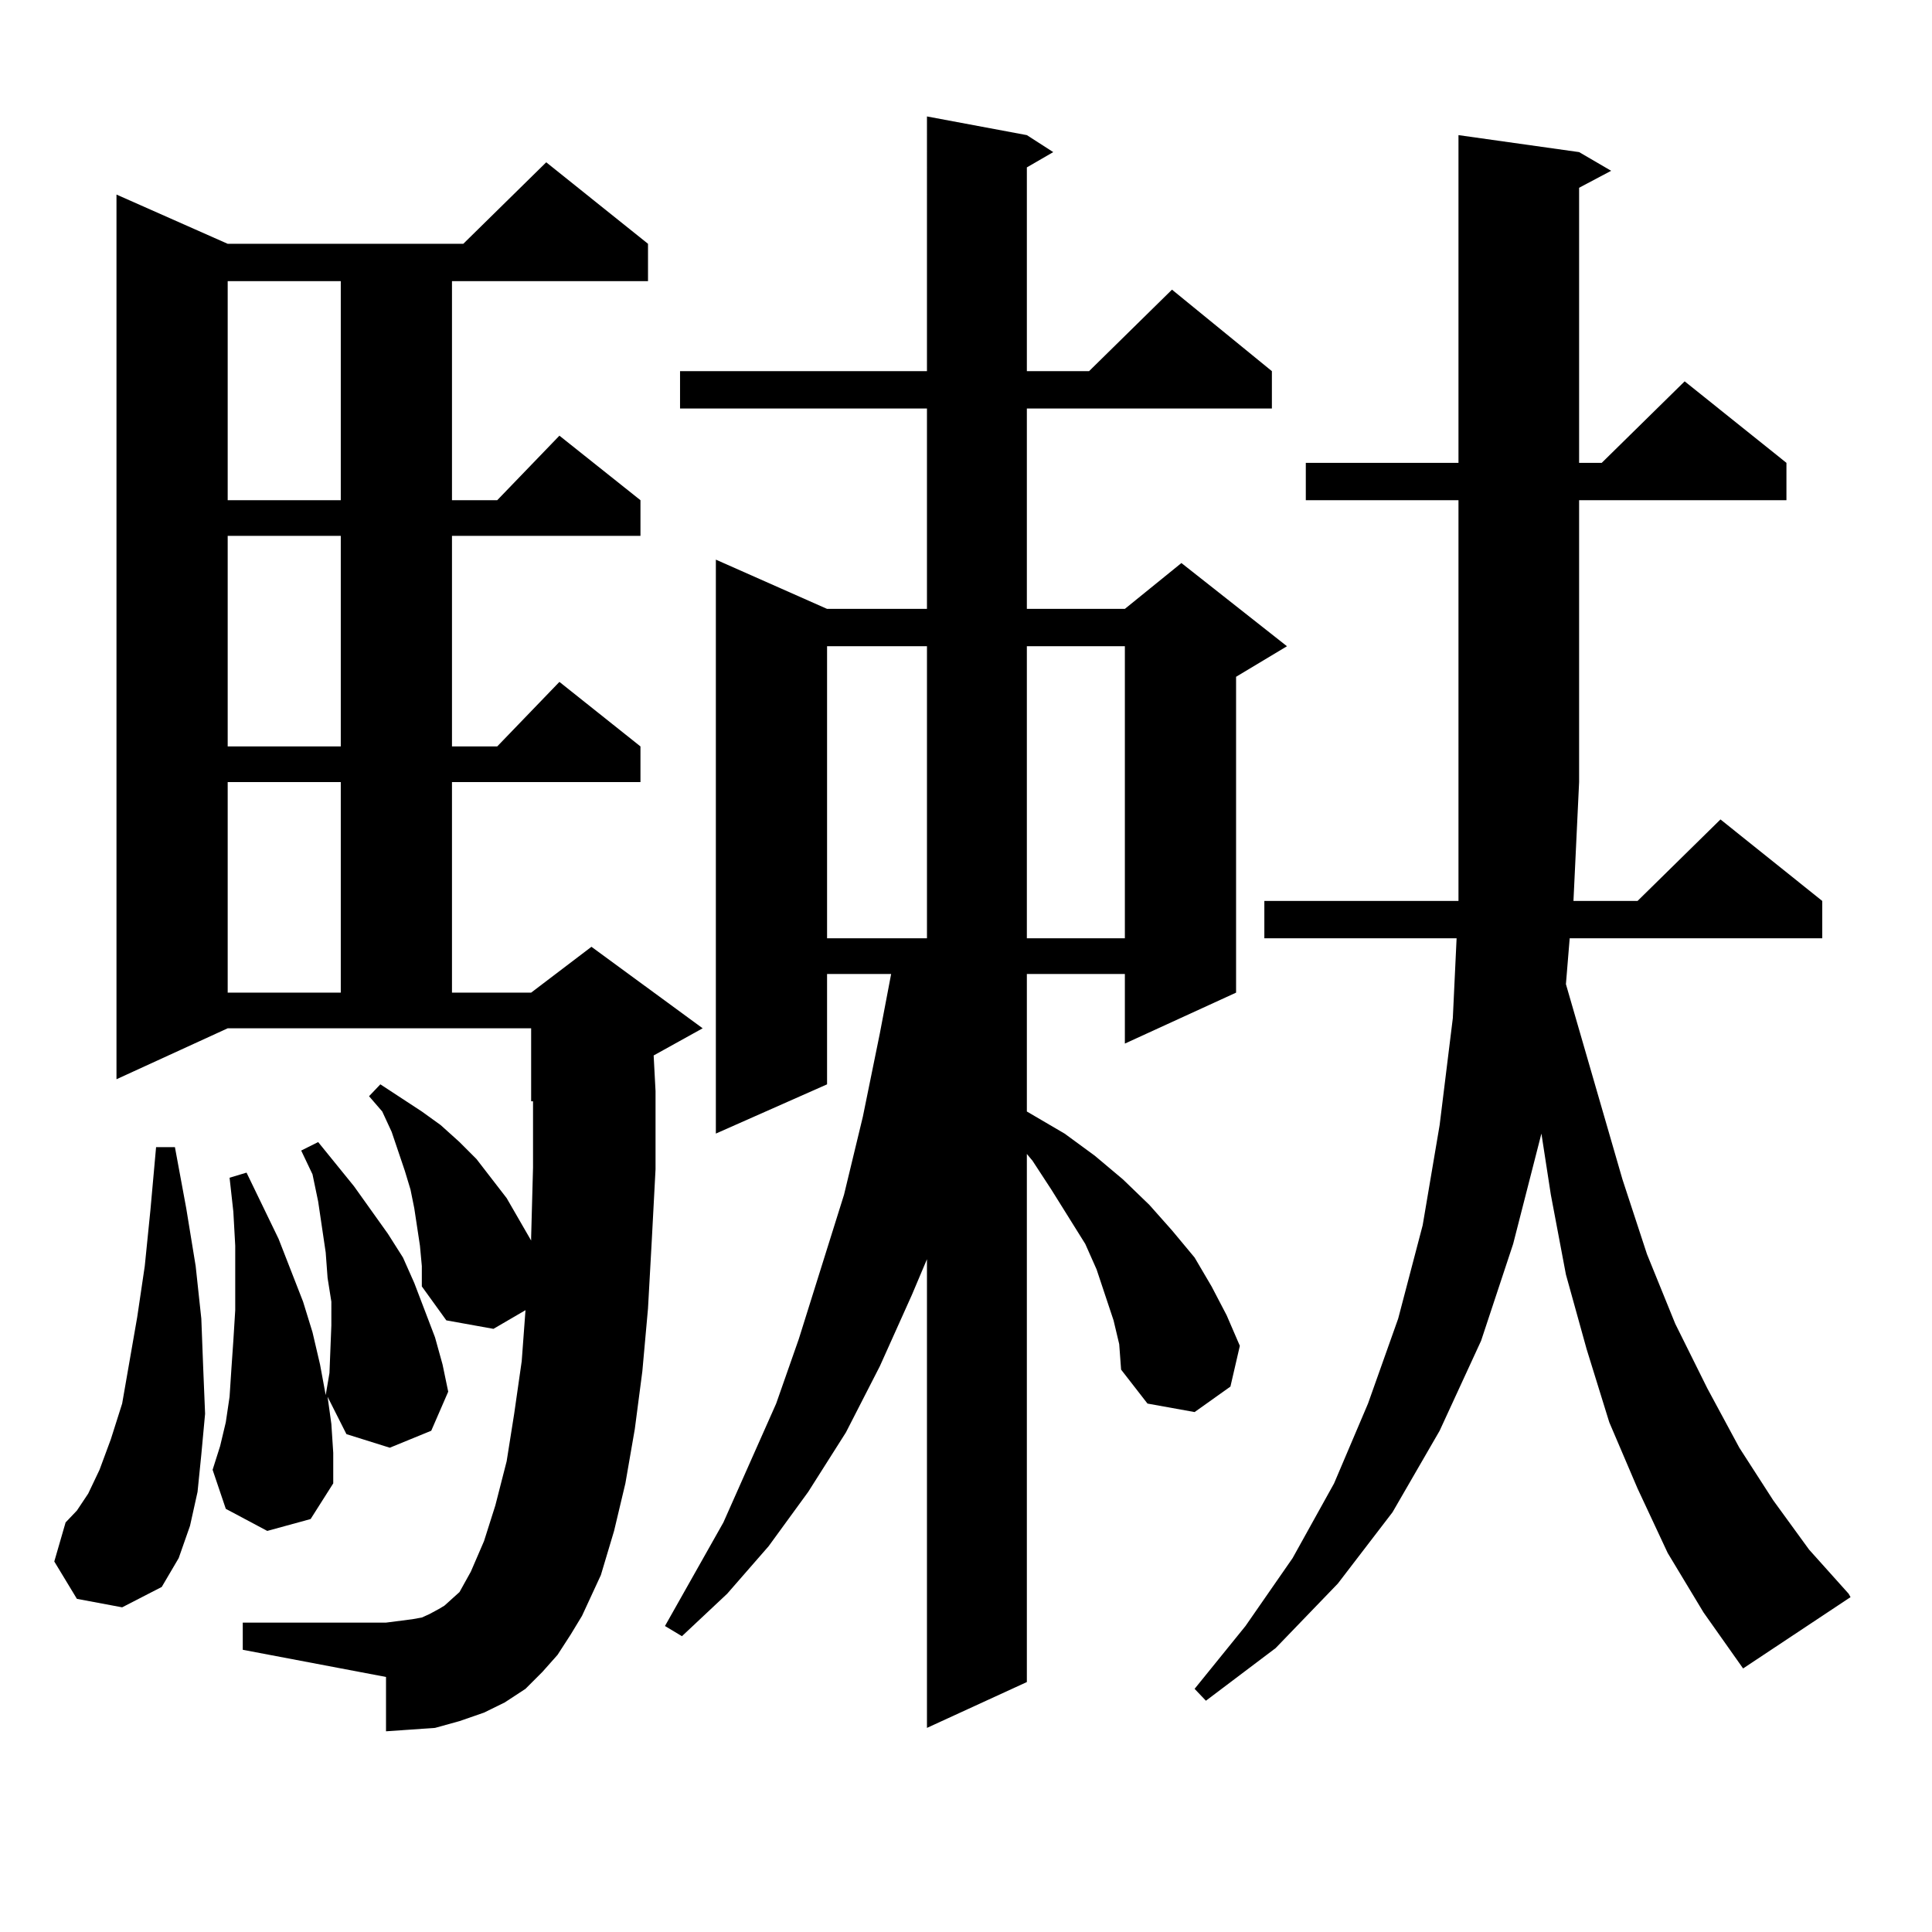
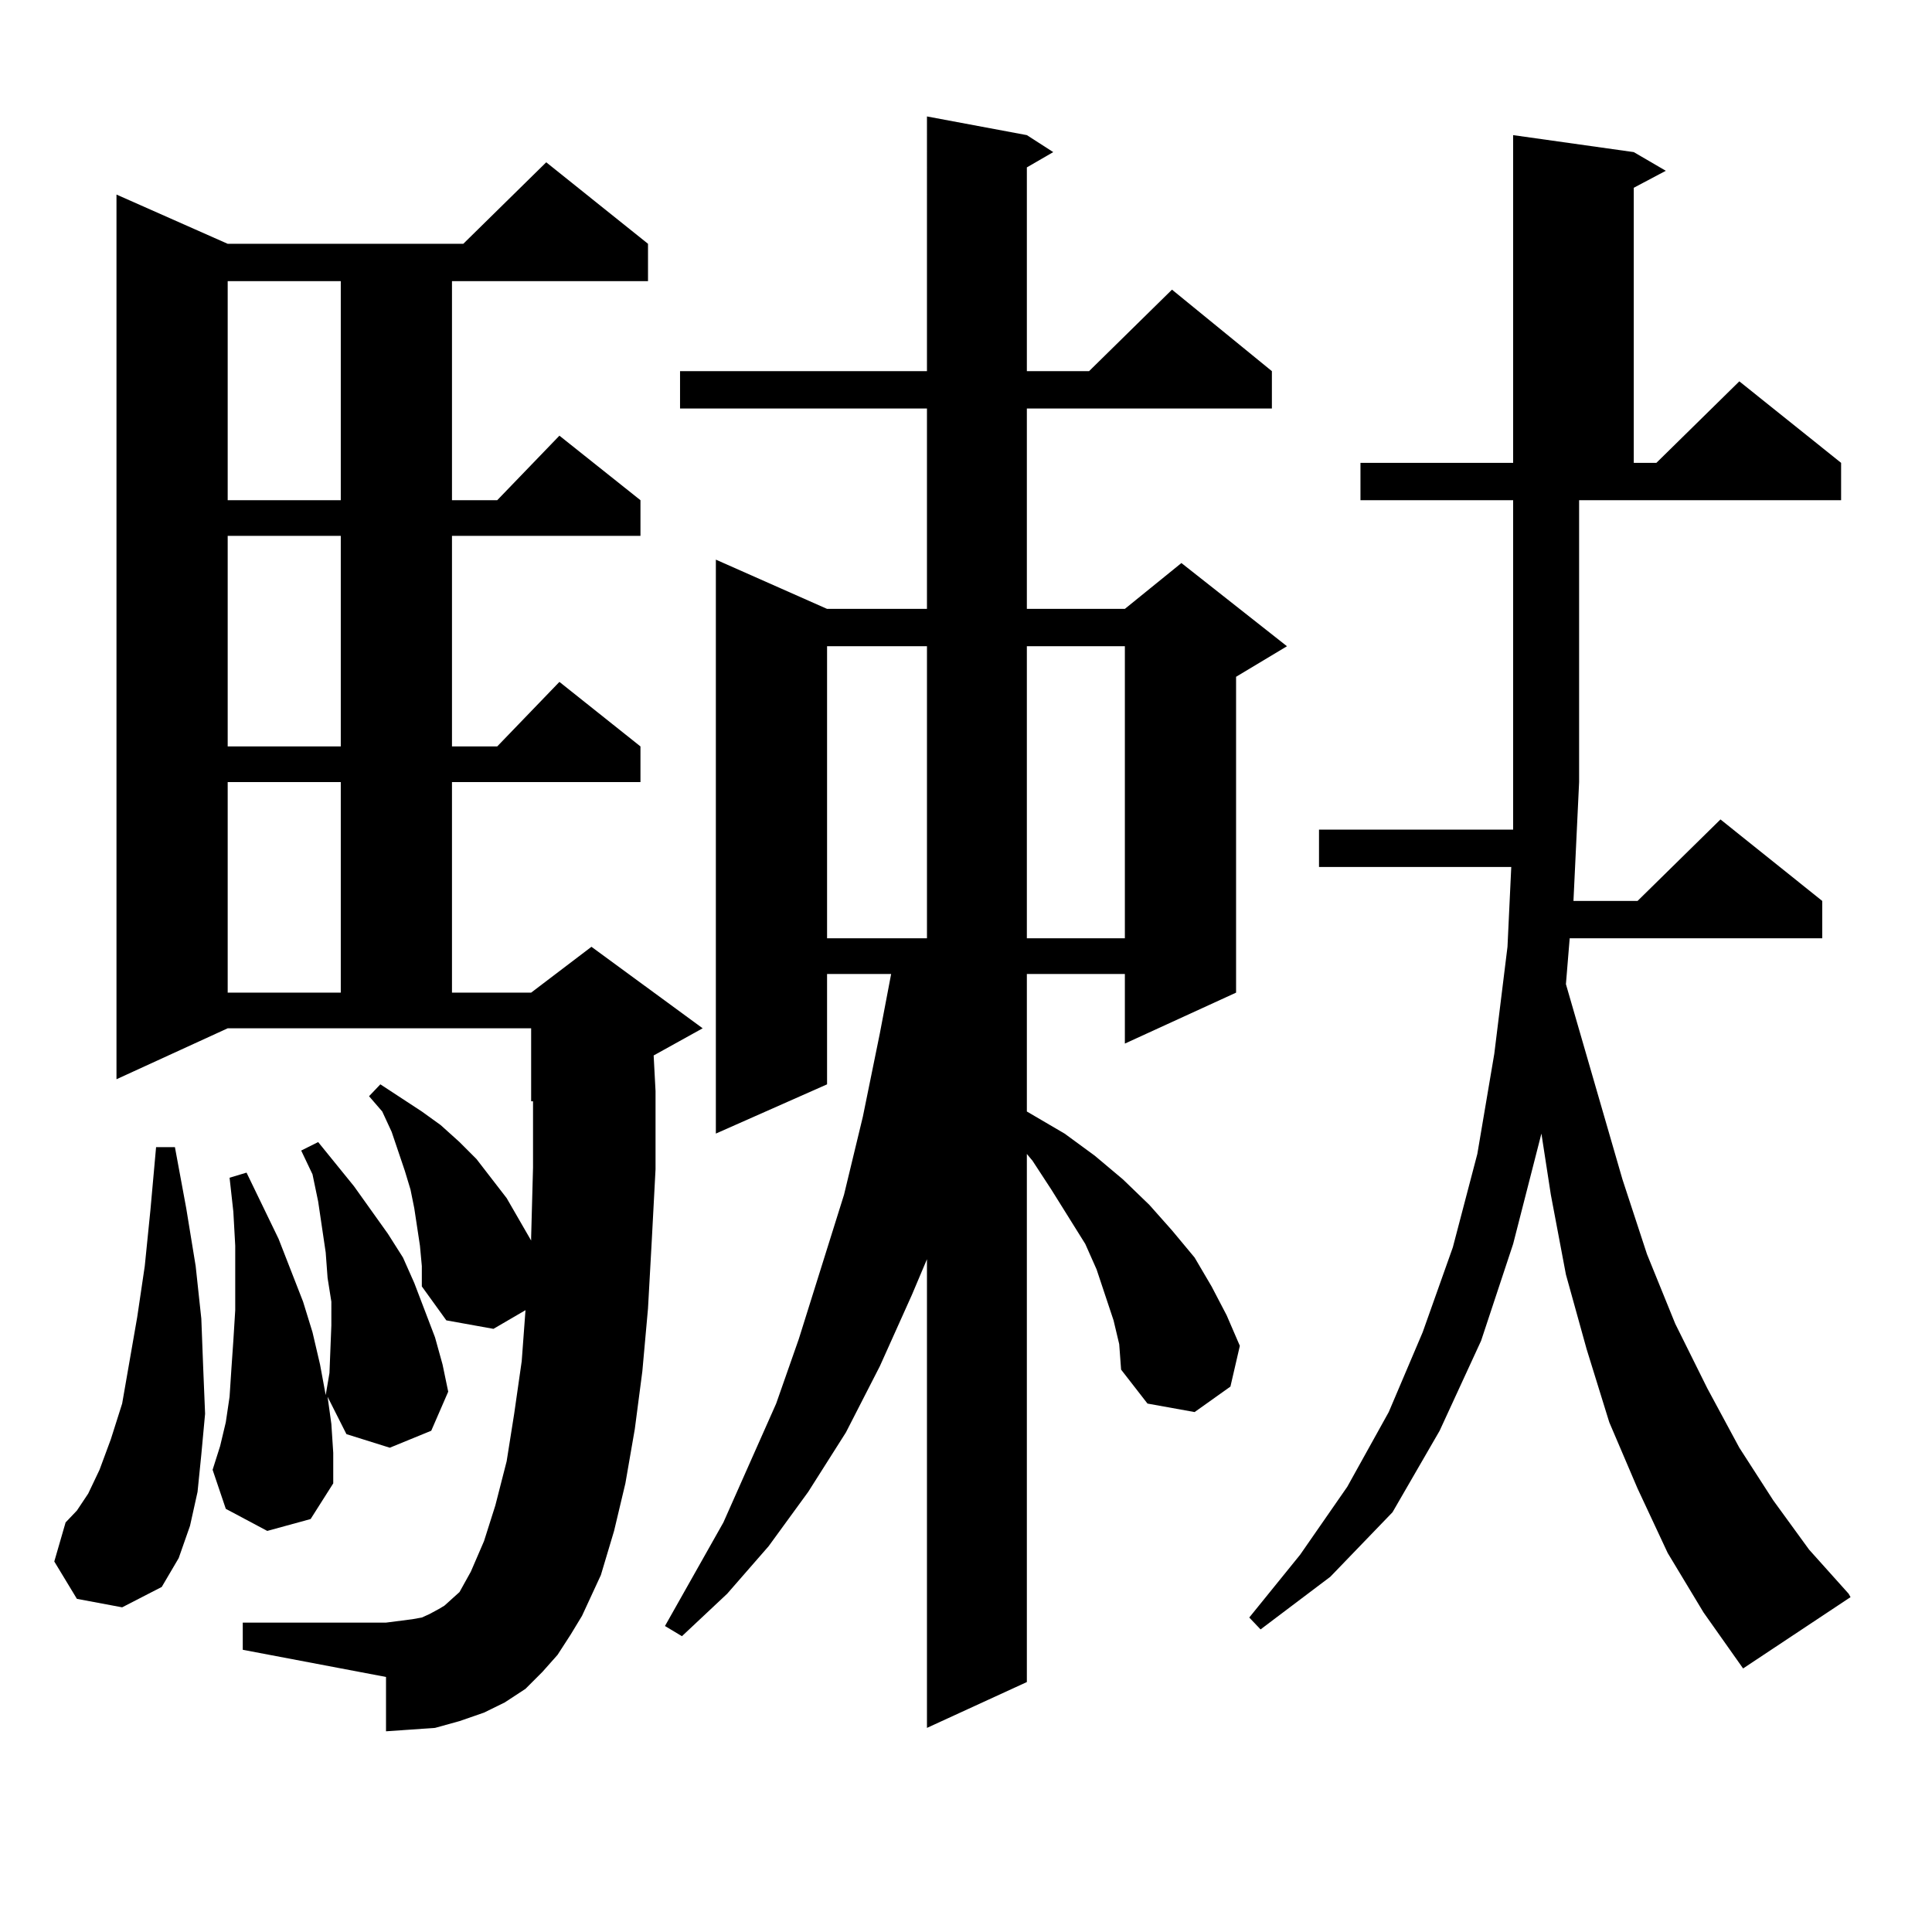
<svg xmlns="http://www.w3.org/2000/svg" version="1.1" id="图层_1" x="0px" y="0px" width="1000px" height="1000px" viewBox="0 0 1000 1000" enable-background="new 0 0 1000 1000" xml:space="preserve">
-   <path d="M39.804,827.559l-11.707-19.336l5.854-20.215l5.854-6.152l5.854-8.789l5.854-12.305l5.854-15.82l5.854-18.457l7.805-44.824  l3.902-26.367l2.927-29.004l2.927-32.52h9.756l5.854,31.641l4.878,29.883l2.927,27.246l0.976,25.488l0.976,23.73l-1.951,21.094  l-1.951,19.336l-3.902,17.578l-5.854,16.699l-8.78,14.941l-20.487,10.547L39.804,827.559z M288.578,856.563l-7.805,8.789  l-8.78,8.789l-10.731,7.031l-10.731,5.273l-12.683,4.395l-12.683,3.516l-12.683,0.879l-12.683,0.879v-28.125l-74.145-14.063v-14.063  H199.8l6.829-0.879l6.829-0.879l4.878-0.879l3.902-1.758l4.878-2.637l2.927-1.758l3.902-3.516l3.902-3.516l2.927-5.273l2.927-5.273  l6.829-15.82l5.854-18.457l5.854-22.852l3.902-24.609l3.902-27.246l1.951-26.367l-16.585,9.668l-24.39-4.395l-12.683-17.578v-10.547  l-0.976-10.547l-2.927-19.336l-1.951-9.668l-2.927-9.668l-6.829-20.215l-4.878-10.547l-6.829-7.91l5.854-6.152l10.731,7.031  l10.731,7.031l9.756,7.031l9.756,8.789l8.78,8.789l15.609,20.215l12.683,21.973v-1.758l0.976-36.035v-34.277h-0.976v-37.793H117.851  l-57.56,26.367v-457.91l57.56,25.488h121.948l42.926-42.188l52.682,42.188v19.336H233.945v113.379h23.414l32.194-33.398  l41.95,33.398v18.457h-97.559v108.984h23.414l32.194-33.398l41.95,33.398v18.457h-97.559v108.984h40.975l31.219-23.73l57.56,42.188  l-25.365,14.063l0.976,18.457v40.43l-1.951,36.914l-1.951,35.156l-2.927,32.52l-3.902,29.883l-4.878,28.125l-5.854,24.609  l-6.829,22.852l-9.756,21.094l-5.854,9.668L288.578,856.563z M138.338,792.402l-21.463-11.426l-6.829-20.215l3.902-12.305  l2.927-12.305l1.951-13.184l0.976-14.941l0.976-14.063l0.976-15.82v-33.398l-0.976-17.578l-1.951-17.578l8.78-2.637l16.585,34.277  l12.683,32.52l4.878,15.82l3.902,16.699l2.927,15.82l1.951-11.426l0.976-24.609V673.75l-1.951-12.305l-0.976-13.184l-3.902-26.367  l-2.927-14.063l-5.854-12.305l8.78-4.395l18.536,22.852l17.561,24.609l7.805,12.305l5.854,13.184l10.731,28.125l3.902,14.063  l2.927,14.063l-8.78,20.215l-21.463,8.789l-22.438-7.031l-9.756-19.336l1.951,14.063l0.976,14.941v15.82l-11.707,18.457  L138.338,792.402z M117.851,145.527v113.379h58.535V145.527H117.851z M117.851,277.363v108.984h58.535V277.363H117.851z   M117.851,404.805v108.984h58.535V404.805H117.851z M576.376,683.418l-8.78-26.367l-5.854-13.184l-17.561-28.125l-9.756-14.941  l-2.927-3.516v273.34l-51.706,23.73V651.777l-7.805,18.457l-16.585,36.914l-17.561,34.277l-19.512,30.762l-20.487,28.125  l-21.463,24.609l-23.414,21.973l-8.78-5.273l30.243-53.613l27.316-61.523l11.707-33.398l23.414-74.707l9.756-40.43l8.78-43.066  l5.854-30.762h-33.17v57.129l-57.56,25.488v-297.07l57.56,25.488h51.706V211.445H351.991v-19.336h127.802V60.273l51.706,9.668  l13.658,8.789l-13.658,7.91v105.469h32.194l42.926-42.188l51.706,42.188v19.336H531.499v103.711h50.73l29.268-23.73l54.633,43.066  l-26.341,15.82v163.477l-57.56,26.367v-36.035h-50.73v71.191l19.512,11.426l15.609,11.426l14.634,12.305l13.658,13.184  l11.707,13.184l11.707,14.063l8.78,14.941l7.805,14.941l6.829,15.82l-4.878,21.094l-18.536,13.184l-24.39-4.395l-13.658-17.578  l-0.976-13.184L576.376,683.418z M428.087,334.492v151.172h51.706V334.492H428.087z M531.499,334.492v151.172h50.73V334.492H531.499  z M863.198,803.828l-15.609-33.398l-14.634-34.277l-11.707-37.793l-10.731-38.672l-7.805-41.309l-4.878-31.641L783.2,643.867  l-16.585,50.098l-21.463,46.582l-24.39,42.188l-28.292,36.914l-32.194,33.398l-36.097,27.246l-5.854-6.152l26.341-32.52  l24.39-35.156l21.463-38.672l17.561-41.309l15.609-43.945l12.683-48.34l8.78-51.855l6.829-55.371l1.951-41.309h-99.51v-19.336  h100.485V258.906h-79.022V239.57h79.022V69.941l62.438,8.789l16.585,9.668l-16.585,8.789V239.57h11.707l42.926-42.188l52.682,42.188  v19.336H817.346v145.898l-2.927,61.523h33.17l42.926-42.188l52.682,42.188v19.336H812.468l-1.951,23.73l29.268,101.074  l12.683,38.672l14.634,36.035l16.585,33.398l16.585,30.762l17.561,27.246l18.536,25.488l20.487,22.852l0.976,1.758l-55.608,36.914  l-20.487-29.004L863.198,803.828z" />
+   <path d="M39.804,827.559l-11.707-19.336l5.854-20.215l5.854-6.152l5.854-8.789l5.854-12.305l5.854-15.82l5.854-18.457l7.805-44.824  l3.902-26.367l2.927-29.004l2.927-32.52h9.756l5.854,31.641l4.878,29.883l2.927,27.246l0.976,25.488l0.976,23.73l-1.951,21.094  l-1.951,19.336l-3.902,17.578l-5.854,16.699l-8.78,14.941l-20.487,10.547L39.804,827.559z M288.578,856.563l-7.805,8.789  l-8.78,8.789l-10.731,7.031l-10.731,5.273l-12.683,4.395l-12.683,3.516l-12.683,0.879l-12.683,0.879v-28.125l-74.145-14.063v-14.063  H199.8l6.829-0.879l6.829-0.879l4.878-0.879l3.902-1.758l4.878-2.637l2.927-1.758l3.902-3.516l3.902-3.516l2.927-5.273l2.927-5.273  l6.829-15.82l5.854-18.457l5.854-22.852l3.902-24.609l3.902-27.246l1.951-26.367l-16.585,9.668l-24.39-4.395l-12.683-17.578v-10.547  l-0.976-10.547l-2.927-19.336l-1.951-9.668l-2.927-9.668l-6.829-20.215l-4.878-10.547l-6.829-7.91l5.854-6.152l10.731,7.031  l10.731,7.031l9.756,7.031l9.756,8.789l8.78,8.789l15.609,20.215l12.683,21.973v-1.758l0.976-36.035v-34.277h-0.976v-37.793H117.851  l-57.56,26.367v-457.91l57.56,25.488h121.948l42.926-42.188l52.682,42.188v19.336H233.945v113.379h23.414l32.194-33.398  l41.95,33.398v18.457h-97.559v108.984h23.414l32.194-33.398l41.95,33.398v18.457h-97.559v108.984h40.975l31.219-23.73l57.56,42.188  l-25.365,14.063l0.976,18.457v40.43l-1.951,36.914l-1.951,35.156l-2.927,32.52l-3.902,29.883l-4.878,28.125l-5.854,24.609  l-6.829,22.852l-9.756,21.094l-5.854,9.668L288.578,856.563z M138.338,792.402l-21.463-11.426l-6.829-20.215l3.902-12.305  l2.927-12.305l1.951-13.184l0.976-14.941l0.976-14.063l0.976-15.82v-33.398l-0.976-17.578l-1.951-17.578l8.78-2.637l16.585,34.277  l12.683,32.52l4.878,15.82l3.902,16.699l2.927,15.82l1.951-11.426l0.976-24.609V673.75l-1.951-12.305l-0.976-13.184l-3.902-26.367  l-2.927-14.063l-5.854-12.305l8.78-4.395l18.536,22.852l17.561,24.609l7.805,12.305l5.854,13.184l10.731,28.125l3.902,14.063  l2.927,14.063l-8.78,20.215l-21.463,8.789l-22.438-7.031l-9.756-19.336l1.951,14.063l0.976,14.941v15.82l-11.707,18.457  L138.338,792.402z M117.851,145.527v113.379h58.535V145.527H117.851z M117.851,277.363v108.984h58.535V277.363H117.851z   M117.851,404.805v108.984h58.535V404.805H117.851z M576.376,683.418l-8.78-26.367l-5.854-13.184l-17.561-28.125l-9.756-14.941  l-2.927-3.516v273.34l-51.706,23.73V651.777l-7.805,18.457l-16.585,36.914l-17.561,34.277l-19.512,30.762l-20.487,28.125  l-21.463,24.609l-23.414,21.973l-8.78-5.273l30.243-53.613l27.316-61.523l11.707-33.398l23.414-74.707l9.756-40.43l8.78-43.066  l5.854-30.762h-33.17v57.129l-57.56,25.488v-297.07l57.56,25.488h51.706V211.445H351.991v-19.336h127.802V60.273l51.706,9.668  l13.658,8.789l-13.658,7.91v105.469h32.194l42.926-42.188l51.706,42.188v19.336H531.499v103.711h50.73l29.268-23.73l54.633,43.066  l-26.341,15.82v163.477l-57.56,26.367v-36.035h-50.73v71.191l19.512,11.426l15.609,11.426l14.634,12.305l13.658,13.184  l11.707,13.184l11.707,14.063l8.78,14.941l7.805,14.941l6.829,15.82l-4.878,21.094l-18.536,13.184l-24.39-4.395l-13.658-17.578  l-0.976-13.184L576.376,683.418z M428.087,334.492v151.172h51.706V334.492H428.087z M531.499,334.492v151.172h50.73V334.492H531.499  z M863.198,803.828l-15.609-33.398l-14.634-34.277l-11.707-37.793l-10.731-38.672l-7.805-41.309l-4.878-31.641L783.2,643.867  l-16.585,50.098l-21.463,46.582l-24.39,42.188l-32.194,33.398l-36.097,27.246l-5.854-6.152l26.341-32.52  l24.39-35.156l21.463-38.672l17.561-41.309l15.609-43.945l12.683-48.34l8.78-51.855l6.829-55.371l1.951-41.309h-99.51v-19.336  h100.485V258.906h-79.022V239.57h79.022V69.941l62.438,8.789l16.585,9.668l-16.585,8.789V239.57h11.707l42.926-42.188l52.682,42.188  v19.336H817.346v145.898l-2.927,61.523h33.17l42.926-42.188l52.682,42.188v19.336H812.468l-1.951,23.73l29.268,101.074  l12.683,38.672l14.634,36.035l16.585,33.398l16.585,30.762l17.561,27.246l18.536,25.488l20.487,22.852l0.976,1.758l-55.608,36.914  l-20.487-29.004L863.198,803.828z" />
</svg>